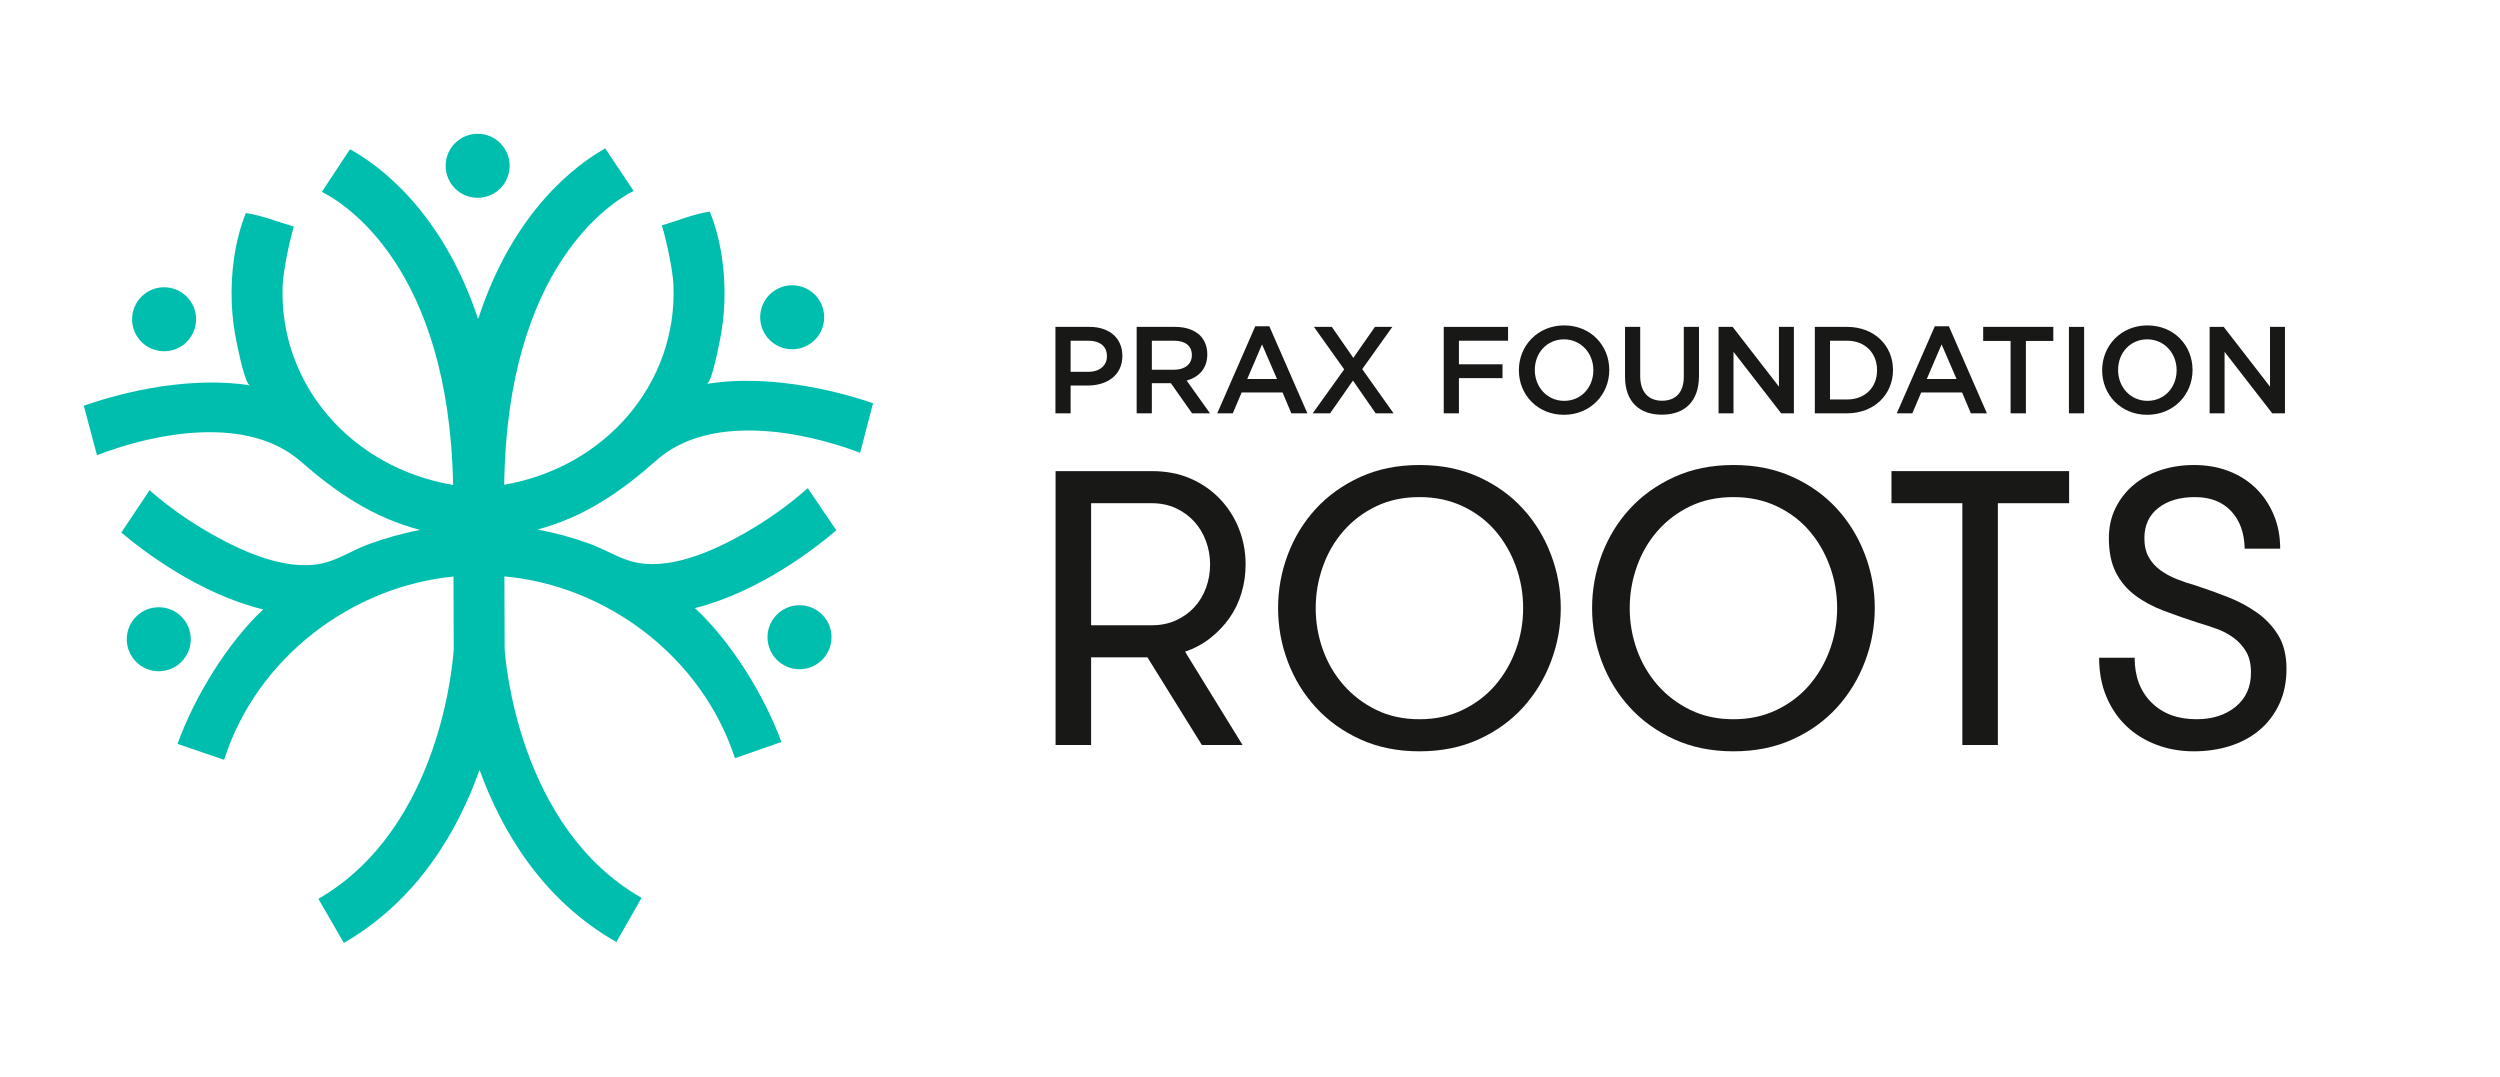
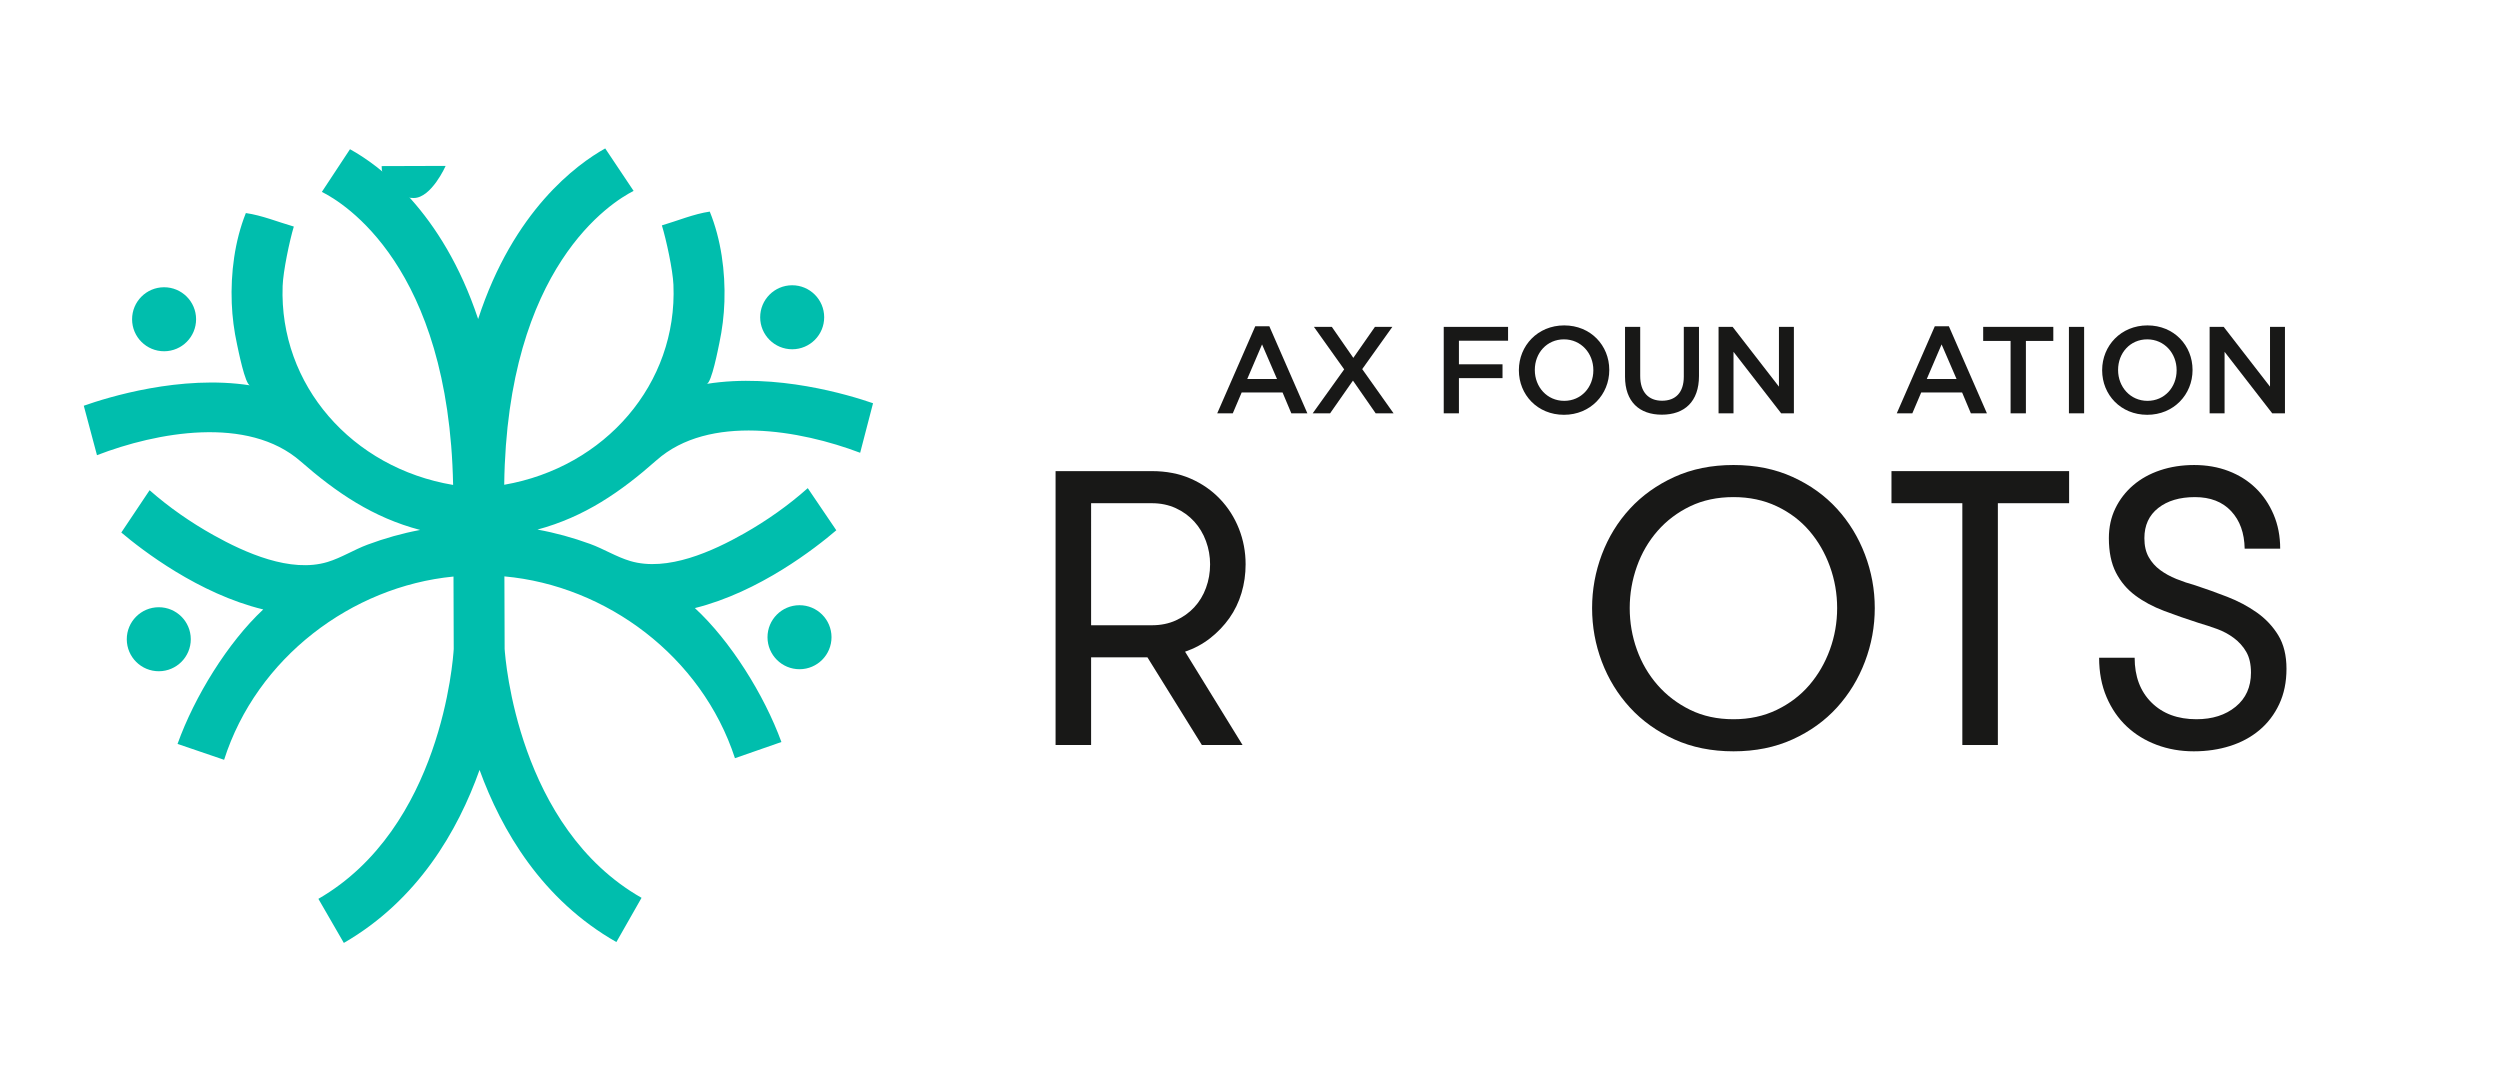
<svg xmlns="http://www.w3.org/2000/svg" width="157.8" height="68" version="1.1" viewBox="0 0 41.751 17.991">
  <defs>
    <clipPath id="a">
      <path d="M 0,103.457 H 283.194 V 0 H 0 Z" />
    </clipPath>
  </defs>
  <g transform="matrix(.37 0 0 .37 -1.556 -40.565)" stroke-width="2.703">
    <g transform="matrix(.353 0 0 -.353 7.987 152.19)" stroke-width="2.703">
      <g clip-path="url(#a)" stroke-width="2.703">
        <g transform="translate(95.608,39.09)">
          <path d="m0 0c7e-3 -2.26-1.819-4.097-4.079-4.105-2.26-7e-3 -4.097 1.819-4.105 4.079-7e-3 2.26 1.819 4.098 4.079 4.105s4.098-1.819 4.105-4.079" fill="#00bead" stroke-width="2.703" />
        </g>
        <g transform="translate(86.487,79.974)">
          <path d="m0 0c-7e-3 2.26 1.819 4.097 4.079 4.105 2.26 7e-3 4.097-1.819 4.105-4.079 7e-3 -2.26-1.819-4.098-4.079-4.105s-4.098 1.819-4.105 4.079" fill="#00bead" stroke-width="2.703" />
        </g>
        <g transform="translate(6.177,79.72)">
          <path d="m0 0c-7e-3 2.26 1.819 4.097 4.079 4.105 2.259 7e-3 4.097-1.819 4.104-4.079s-1.819-4.098-4.078-4.105c-2.26-7e-3 -4.098 1.819-4.105 4.079" fill="#00bead" stroke-width="2.703" />
        </g>
        <g transform="translate(46.27,99.341)">
-           <path d="m0 0c-7e-3 2.26 1.819 4.097 4.079 4.105 2.259 7e-3 4.097-1.819 4.104-4.079s-1.819-4.098-4.078-4.105c-2.26-7e-3 -4.098 1.819-4.105 4.079" fill="#00bead" stroke-width="2.703" />
+           <path d="m0 0s-1.819-4.098-4.078-4.105c-2.26-7e-3 -4.098 1.819-4.105 4.079" fill="#00bead" stroke-width="2.703" />
        </g>
        <g transform="translate(73.238,61.71)">
          <path d="m0 0c-4.582-4.057-9.223-7.254-15.229-8.87 2.291-0.414 4.536-1.034 6.723-1.831 1.746-0.635 3.375-1.666 5.148-2.191 4.738-1.404 10.549 1.252 14.583 3.542 2.878 1.635 5.634 3.574 8.108 5.778l3.65-5.386c-2.643-2.261-9.84-7.897-18.084-9.949 4.545-4.192 8.859-11.082 11.066-17.125l-5.941-2.07c-4.245 13.01-16.432 22.064-29.48 23.247l3e-3 -0.926 0.027-8.347c0.088-1.309 1.713-22.839 17.507-31.827l-3.219-5.656c-9.512 5.411-14.686 14.282-17.494 22.012-2.758-7.747-7.876-16.651-17.354-22.123l-3.254 5.636c15.737 9.088 17.225 30.628 17.305 31.937l-0.025 7.96-4e-3 1.313c-13.04-1.266-25.169-10.396-29.332-23.432l-5.954 2.032c2.169 6.056 6.439 12.974 10.958 17.194-8.257 2-15.49 7.59-18.148 9.835l3.617 5.409c2.487-2.188 5.256-4.11 8.144-5.726 4.049-2.266 9.876-4.885 14.605-3.451 1.77 0.537 3.392 1.578 5.134 2.224 2.182 0.81 4.423 1.445 6.711 1.873-6.016 1.579-10.676 4.746-15.285 8.774-6.738 5.89-18.402 3.73-26.037 0.785l-1.687 6.324c3.057 1.078 12.38 3.979 21.253 2.607-0.629 0.098-1.511 4.577-1.65 5.21-0.382 1.741-0.613 3.518-0.683 5.299-0.149 3.839 0.374 7.948 1.802 11.52 2.041-0.288 4.138-1.15 6.133-1.725-0.541-1.792-1.363-5.71-1.429-7.592-0.461-12.674 8.884-23.285 21.798-25.445-0.531 27.935-13.998 36.084-16.783 37.469l3.597 5.455c3.616-1.993 11.778-7.841 16.386-21.711 4.52 13.899 12.645 19.798 16.248 21.814l3.631-5.432c-2.776-1.403-16.191-9.637-16.545-37.574 12.9 2.241 22.178 12.911 21.637 25.582-0.078 1.882-0.925 5.794-1.478 7.583 1.991 0.588 4.083 1.463 6.123 1.764 1.45-3.563 1.999-7.669 1.874-11.508-0.058-1.782-0.278-3.56-0.649-5.304-0.136-0.634-0.989-5.119-1.617-5.22 8.865 1.428 18.205-1.414 21.269-2.472l-1.647-6.335c-7.654 2.896-19.331 4.982-26.032-0.95" fill="#00bead" stroke-width="2.703" />
        </g>
        <g transform="translate(9.603,34.726)">
          <path d="m0 0c-2.26-7e-3 -4.097 1.819-4.105 4.079-7e-3 2.26 1.819 4.097 4.079 4.105 2.26 7e-3 4.098-1.819 4.105-4.079s-1.819-4.098-4.079-4.105" fill="#00bead" stroke-width="2.703" />
        </g>
        <g transform="translate(128.8,40.606)">
          <path d="m0 0h7.766c1.139 0 2.165 0.208 3.077 0.623s1.693 0.972 2.345 1.673c0.651 0.7 1.152 1.526 1.502 2.479 0.35 0.952 0.525 1.957 0.525 3.016 0 1.025-0.175 2.014-0.525 2.967-0.35 0.952-0.851 1.787-1.502 2.503-0.652 0.716-1.437 1.286-2.356 1.71-0.921 0.423-1.942 0.635-3.066 0.635h-7.766zm-4.542-15.313v35.022h12.308c1.84 0 3.489-0.318 4.945-0.953 1.458-0.635 2.712-1.502 3.761-2.601 1.051-1.099 1.86-2.369 2.431-3.81 0.569-1.441 0.854-2.959 0.854-4.554 0-1.266-0.174-2.487-0.524-3.663-0.351-1.176-0.868-2.247-1.551-3.212-0.684-0.966-1.503-1.821-2.454-2.567-0.954-0.747-2.024-1.323-3.212-1.728l7.351-11.934h-5.202l-6.961 11.21h-7.204v-11.21z" fill="#181817" stroke-width="2.703" />
        </g>
        <g transform="translate(157.52,42.804)">
-           <path d="m0 0c0-1.84 0.305-3.611 0.915-5.312 0.61-1.702 1.492-3.211 2.647-4.53s2.545-2.377 4.173-3.175c1.625-0.798 3.473-1.197 5.538-1.197 2.034 0 3.876 0.399 5.527 1.197s3.042 1.856 4.172 3.175c1.131 1.319 2.005 2.828 2.623 4.53 0.619 1.701 0.927 3.472 0.927 5.312 0 1.839-0.308 3.614-0.927 5.324-0.618 1.71-1.492 3.224-2.623 4.543-1.13 1.318-2.521 2.368-4.172 3.15-1.651 0.781-3.493 1.172-5.527 1.172-2.065 0-3.913-0.391-5.538-1.172-1.628-0.782-3.018-1.832-4.173-3.15-1.155-1.319-2.037-2.838-2.647-4.555-0.61-1.718-0.915-3.489-0.915-5.312m-4.811 0c0 2.361 0.416 4.644 1.247 6.85 0.833 2.206 2.027 4.156 3.585 5.849 1.559 1.693 3.456 3.049 5.691 4.067 2.235 1.017 4.755 1.526 7.561 1.526 2.799 0 5.317-0.509 7.554-1.526 2.237-1.018 4.128-2.374 5.674-4.067 1.545-1.693 2.737-3.643 3.575-5.849s1.257-4.489 1.257-6.85-0.419-4.645-1.257-6.85c-0.838-2.207-2.03-4.16-3.575-5.862-1.546-1.701-3.437-3.061-5.674-4.078-2.237-1.018-4.755-1.527-7.554-1.527-2.806 0-5.326 0.509-7.561 1.527-2.235 1.017-4.132 2.377-5.691 4.078-1.558 1.702-2.752 3.651-3.585 5.849-0.831 2.198-1.247 4.486-1.247 6.863" fill="#181817" stroke-width="2.703" />
-         </g>
+           </g>
        <g transform="translate(197.67,42.804)">
          <path d="m0 0c0-1.84 0.305-3.611 0.915-5.312 0.61-1.702 1.492-3.211 2.647-4.53s2.545-2.377 4.173-3.175c1.625-0.798 3.473-1.197 5.538-1.197 2.034 0 3.876 0.399 5.527 1.197s3.042 1.856 4.172 3.175c1.131 1.319 2.005 2.828 2.623 4.53 0.619 1.701 0.927 3.472 0.927 5.312 0 1.839-0.308 3.614-0.927 5.324-0.618 1.71-1.492 3.224-2.623 4.543-1.13 1.318-2.521 2.368-4.172 3.15-1.651 0.781-3.493 1.172-5.527 1.172-2.065 0-3.913-0.391-5.538-1.172-1.628-0.782-3.018-1.832-4.173-3.15-1.155-1.319-2.037-2.838-2.647-4.555-0.61-1.718-0.915-3.489-0.915-5.312m-4.811 0c0 2.361 0.416 4.644 1.247 6.85 0.833 2.206 2.027 4.156 3.585 5.849 1.559 1.693 3.456 3.049 5.691 4.067 2.235 1.017 4.755 1.526 7.561 1.526 2.799 0 5.317-0.509 7.554-1.526 2.237-1.018 4.128-2.374 5.674-4.067 1.545-1.693 2.737-3.643 3.575-5.849s1.257-4.489 1.257-6.85-0.419-4.645-1.257-6.85c-0.838-2.207-2.03-4.16-3.575-5.862-1.546-1.701-3.437-3.061-5.674-4.078-2.237-1.018-4.755-1.527-7.554-1.527-2.806 0-5.326 0.509-7.561 1.527-2.235 1.017-4.132 2.377-5.691 4.078-1.558 1.702-2.752 3.651-3.585 5.849-0.831 2.198-1.247 4.486-1.247 6.863" fill="#181817" stroke-width="2.703" />
        </g>
        <g transform="translate(231.14,56.212)">
          <path d="m0 0v4.103h22.713v-4.103h-9.11v-30.918h-4.542v30.918z" fill="#181817" stroke-width="2.703" />
        </g>
        <g transform="translate(257.69,36.454)">
          <path d="m0 0h4.543c0-2.393 0.717-4.303 2.153-5.727 1.434-1.425 3.35-2.137 5.748-2.137 2.038 0 3.71 0.533 5.014 1.6 1.305 1.066 1.958 2.519 1.958 4.359 0 1.075-0.201 1.958-0.6 2.65-0.4 0.691-0.925 1.282-1.578 1.77-0.652 0.489-1.37 0.875-2.152 1.161-0.783 0.284-1.566 0.541-2.348 0.769-1.566 0.504-3.049 1.021-4.446 1.551-1.398 0.529-2.621 1.184-3.669 1.966-1.05 0.781-1.874 1.758-2.476 2.93-0.601 1.172-0.901 2.638-0.901 4.396 0 1.4 0.276 2.67 0.829 3.81s1.313 2.125 2.281 2.955 2.118 1.469 3.452 1.917c1.333 0.448 2.78 0.672 4.342 0.672 1.598 0 3.064-0.257 4.401-0.769 1.337-0.513 2.489-1.238 3.459-2.174s1.736-2.064 2.298-3.382c0.563-1.319 0.844-2.777 0.844-4.372h-4.542c-0.034 2.003-0.608 3.602-1.726 4.799-1.117 1.197-2.663 1.795-4.636 1.795-1.942 0-3.503-0.464-4.686-1.392s-1.774-2.215-1.774-3.859c0-0.961 0.184-1.766 0.551-2.418 0.366-0.651 0.852-1.201 1.456-1.648 0.603-0.448 1.297-0.83 2.079-1.148 0.784-0.317 1.591-0.59 2.423-0.818 1.337-0.44 2.698-0.928 4.083-1.465 1.386-0.538 2.645-1.205 3.777-2.003s2.049-1.771 2.75-2.918c0.7-1.148 1.051-2.577 1.051-4.286 0-1.694-0.31-3.2-0.929-4.519-0.619-1.318-1.462-2.426-2.53-3.321-1.068-0.896-2.319-1.571-3.753-2.027s-2.983-0.684-4.644-0.684c-1.692 0-3.274 0.277-4.746 0.831-1.472 0.553-2.749 1.338-3.83 2.356-1.082 1.018-1.941 2.267-2.575 3.749-0.633 1.481-0.951 3.158-0.951 5.031" fill="#181817" stroke-width="2.703" />
        </g>
        <g transform="translate(128.44,73.01)">
-           <path d="m0 0c1.468 0 2.384 0.821 2.384 1.974v0.032c0 1.294-0.931 1.973-2.384 1.973h-2.258v-3.979zm-4.2 5.748h4.359c2.573 0 4.199-1.468 4.199-3.695v-0.032c0-2.478-1.989-3.773-4.421-3.773h-2.195v-3.553h-1.942z" fill="#181817" stroke-width="2.703" />
-         </g>
+           </g>
        <g transform="translate(139.41,73.278)">
-           <path d="m0 0c1.389 0 2.274 0.727 2.274 1.848v0.031c0 1.184-0.853 1.832-2.289 1.832h-2.827v-3.711zm-4.784 5.48h4.926c1.389 0 2.479-0.411 3.19-1.105 0.584-0.601 0.916-1.422 0.916-2.385v-0.032c0-1.816-1.09-2.905-2.638-3.347l2.985-4.184h-2.29l-2.716 3.852h-2.431v-3.852h-1.942z" fill="#181817" stroke-width="2.703" />
-         </g>
+           </g>
        <g transform="translate(152.57,72.095)">
          <path d="m0 0-1.911 4.421-1.894-4.421zm-2.779 6.741h1.799l4.864-11.131h-2.052l-1.122 2.668h-5.227l-1.136-2.668h-1.99z" fill="#181817" stroke-width="2.703" />
        </g>
        <g transform="translate(161.16,73.326)">
          <path d="m0 0-3.868 5.432h2.289l2.748-3.964 2.763 3.964h2.226l-3.852-5.4 4.01-5.653h-2.289l-2.905 4.184-2.922-4.184h-2.226z" fill="#181817" stroke-width="2.703" />
        </g>
        <g transform="translate(173.89,78.758)">
          <path d="m0 0h8.226v-1.769h-6.284v-3.016h5.574v-1.768h-5.574v-4.5h-1.942z" fill="#181817" stroke-width="2.703" />
        </g>
        <g transform="translate(193.02,73.2)">
          <path d="m0 0v0.031c0 2.147-1.563 3.932-3.758 3.932s-3.726-1.753-3.726-3.9v-0.032c0-2.147 1.563-3.931 3.757-3.931 2.195 0 3.727 1.752 3.727 3.9m-9.522 0v0.031c0 3.111 2.401 5.716 5.795 5.716 3.395 0 5.763-2.573 5.763-5.684v-0.032c0-3.11-2.399-5.715-5.794-5.715s-5.764 2.573-5.764 5.684" fill="#181817" stroke-width="2.703" />
        </g>
        <g transform="translate(197.07,72.394)">
          <path d="m0 0v6.364h1.942v-6.285c0-2.053 1.058-3.158 2.795-3.158 1.721 0 2.779 1.043 2.779 3.079v6.364h1.942v-6.269c0-3.301-1.864-4.958-4.752-4.958-2.874 0-4.706 1.657-4.706 4.863" fill="#181817" stroke-width="2.703" />
        </g>
        <g transform="translate(209.03,78.758)">
          <path d="m0 0h1.8l5.921-7.643v7.643h1.911v-11.053h-1.627l-6.094 7.863v-7.863h-1.911z" fill="#181817" stroke-width="2.703" />
        </g>
        <g transform="translate(225.46,69.474)">
-           <path d="m0 0c2.32 0 3.836 1.563 3.836 3.726v0.031c0 2.163-1.516 3.758-3.836 3.758h-2.18v-7.515zm-4.121 9.284h4.121c3.473 0 5.874-2.384 5.874-5.495v-0.032c0-3.11-2.401-5.526-5.874-5.526h-4.121z" fill="#181817" stroke-width="2.703" />
-         </g>
+           </g>
        <g transform="translate(239.46,72.095)">
          <path d="m0 0-1.911 4.421-1.894-4.421zm-2.78 6.741h1.8l4.864-11.131h-2.052l-1.122 2.668h-5.227l-1.136-2.668h-1.99z" fill="#181817" stroke-width="2.703" />
        </g>
        <g transform="translate(246.37,76.957)">
          <path d="m0 0h-3.505v1.801h8.968v-1.801h-3.505v-9.252h-1.958z" fill="#181817" stroke-width="2.703" />
        </g>
        <path d="m253.83 78.758h1.943v-11.053h-1.943z" fill="#181817" />
        <g transform="translate(267.6,73.2)">
          <path d="m0 0v0.031c0 2.147-1.563 3.932-3.758 3.932s-3.726-1.753-3.726-3.9v-0.032c0-2.147 1.563-3.931 3.757-3.931 2.195 0 3.727 1.752 3.727 3.9m-9.522 0v0.031c0 3.111 2.401 5.716 5.795 5.716 3.395 0 5.763-2.573 5.763-5.684v-0.032c0-3.11-2.399-5.715-5.794-5.715s-5.764 2.573-5.764 5.684" fill="#181817" stroke-width="2.703" />
        </g>
        <g transform="translate(271.82,78.758)">
          <path d="m0 0h1.8l5.921-7.643v7.643h1.911v-11.053h-1.627l-6.094 7.863v-7.863h-1.911z" fill="#181817" stroke-width="2.703" />
        </g>
      </g>
    </g>
  </g>
</svg>